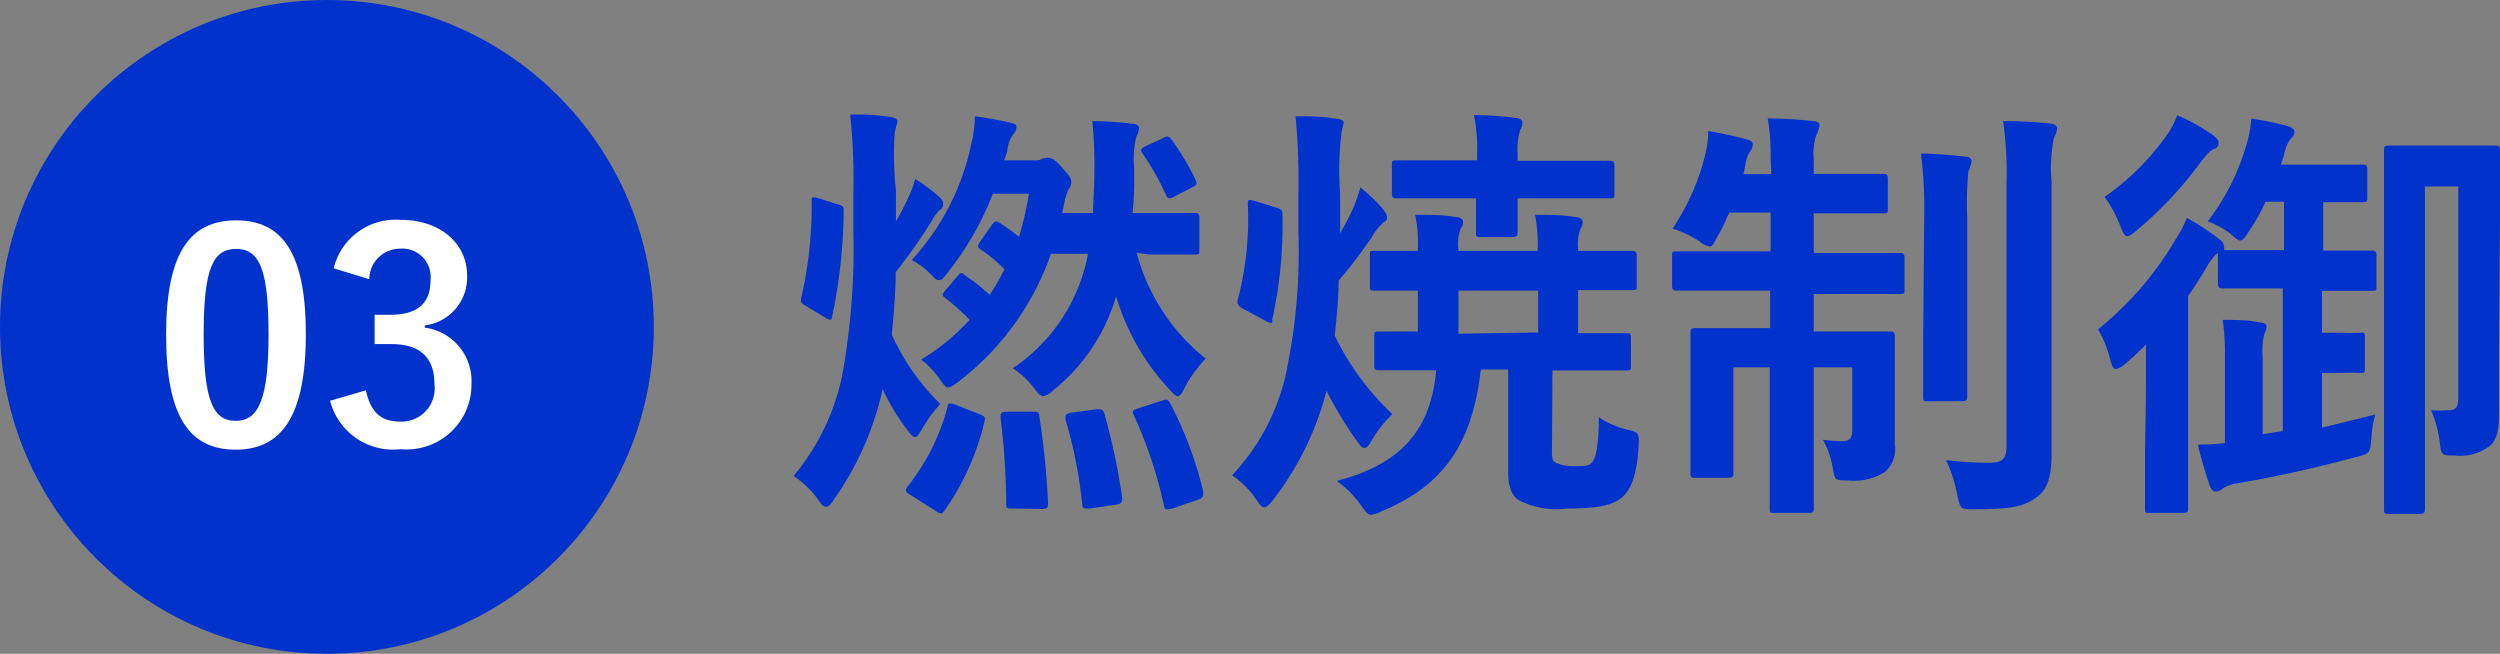
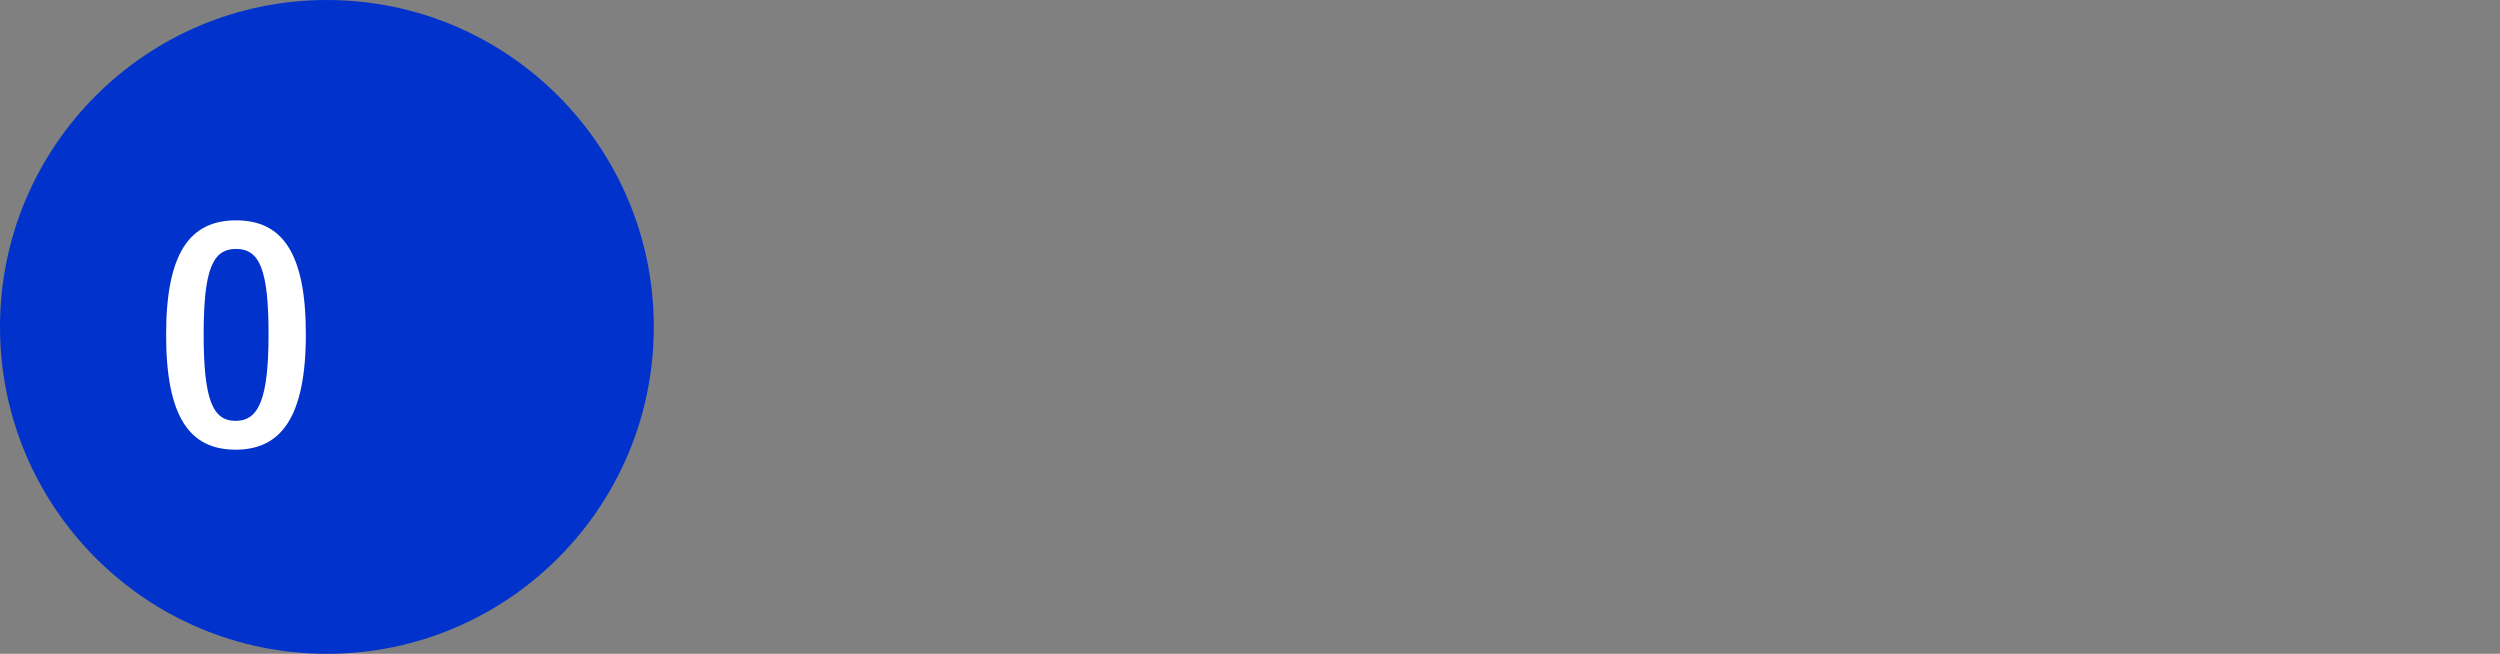
<svg xmlns="http://www.w3.org/2000/svg" viewBox="0 0 103.24 27">
  <rect x="0" y="0" width="103.24" height="27" fill="#808080" stroke="none" />
  <defs>
    <style>.cls-1{fill:#0133cc;}.cls-2{fill:#fff;}</style>
  </defs>
  <g id="レイヤー_2" data-name="レイヤー 2">
    <g id="レイヤー_1-2" data-name="レイヤー 1">
-       <path class="cls-1" d="M37,9.14a10.4,10.4,0,0,0,.54-1.05,3.51,3.51,0,0,0,.25-.7,7.43,7.43,0,0,1,1,.74c.15.14.16.2.16.31a.29.29,0,0,1-.16.25,2,2,0,0,0-.3.41,21.12,21.12,0,0,1-1.5,2.13c0,.88-.09,1.78-.16,2.59a9.41,9.41,0,0,0,2,2.86,5.9,5.9,0,0,0-.73,1c-.15.25-.22.37-.31.37s-.18-.1-.34-.32a8.85,8.85,0,0,1-1-1.66,12.58,12.58,0,0,1-2,4.54c-.14.22-.23.32-.34.32s-.2-.1-.34-.32a3.8,3.8,0,0,0-1-.95,9.48,9.48,0,0,0,2-4.11,29,29,0,0,0,.47-6V7.93a25.37,25.37,0,0,0-.13-3.2c.67,0,1.06,0,1.68.11.16,0,.27.09.27.16s-.09.32-.11.48A13.15,13.15,0,0,0,37,7.88Zm-2.4-.7c.22.07.24.09.24.27a21.94,21.94,0,0,1-.47,4.34c0,.19-.09.18-.25.09l-.85-.51c-.2-.12-.22-.16-.18-.34a17.1,17.1,0,0,0,.43-3.94c0-.22,0-.24.26-.17Zm3,12c-.24-.14-.22-.21-.11-.36a9,9,0,0,0,1.64-3.27c0-.18.1-.18.34-.09l1,.39c.2.08.23.13.18.33A10.66,10.66,0,0,1,39,21.09c-.07.09-.09.11-.14.11a.32.32,0,0,1-.2-.09Zm9.34-10a8.33,8.33,0,0,0,2.85,4.37A5.36,5.36,0,0,0,48.93,16c-.12.25-.2.36-.29.36s-.18-.09-.36-.29a9.73,9.73,0,0,1-2.19-3.83,7.78,7.78,0,0,1-2.61,3.89.73.73,0,0,1-.4.23c-.11,0-.22-.11-.4-.36a3.37,3.37,0,0,0-.86-.79,7.29,7.29,0,0,0,3.11-4.73H43.4a11.31,11.31,0,0,1-3.83,5.29c-.22.16-.33.23-.42.23s-.18-.11-.32-.3a3.26,3.26,0,0,0-.79-.85,9.07,9.07,0,0,0,2-1.64,8.5,8.5,0,0,0-1-.9c-.15-.11-.13-.16,0-.32l.51-.6c.12-.16.18-.14.32,0a6.78,6.78,0,0,1,1,.79,10.86,10.86,0,0,0,.61-1.06,6,6,0,0,0-1-.83c-.12-.09-.12-.13,0-.32l.45-.64c.14-.21.2-.23.36-.12a7.32,7.32,0,0,1,.79.57A13.51,13.51,0,0,0,42.49,8H41a12.38,12.38,0,0,1-1.85,3.24c-.18.24-.27.33-.38.33s-.16-.07-.29-.2a3.08,3.08,0,0,0-.83-.63,10.18,10.18,0,0,0,2.47-4.84,5.17,5.17,0,0,0,.14-1.1c.51.07,1,.16,1.39.25s.32.14.32.23a.38.38,0,0,1-.12.26,1.29,1.29,0,0,0-.24.57c0,.16-.09.34-.14.51h1.26A.57.57,0,0,0,43,6.58a.66.66,0,0,1,.25-.07c.11,0,.25,0,.61.41s.38.47.38.62a.55.55,0,0,1-.13.3,3.41,3.41,0,0,0-.19.7l-.06.26h1.28c0-.49.05-1,.05-1.57A19.28,19.28,0,0,0,45.11,5a14,14,0,0,1,1.64.11c.2,0,.29.1.29.19a.75.75,0,0,1-.11.33A4,4,0,0,0,46.84,7c0,.55,0,1.18-.07,1.8h.68c1.36,0,1.79,0,1.9,0s.18,0,.18.22v1.31c0,.16,0,.18-.18.18s-.54,0-1.9,0ZM42.63,17c.23,0,.27,0,.29.18a34.24,34.24,0,0,1,.36,3.57c0,.2,0,.25-.24.27L41.86,21c-.28,0-.31,0-.31-.18a29.14,29.14,0,0,0-.23-3.55c0-.21,0-.25.25-.27Zm2.66-.1c.2,0,.26,0,.31.16a26.23,26.23,0,0,1,.74,3.49c0,.18,0,.25-.25.29L45,21c-.27,0-.29,0-.31-.17A18.41,18.41,0,0,0,44,17.33c0-.2,0-.23.24-.29ZM48,16.54c.19-.06.21-.06.32.11a15.63,15.63,0,0,1,1.37,3.65c0,.2,0,.25-.2.33L48.41,21c-.24.05-.31.07-.34-.11a18.49,18.49,0,0,0-1.24-3.73c-.1-.18-.06-.23.19-.3ZM48,5.72c.2-.11.24-.11.35,0a10.88,10.88,0,0,1,1,1.66c.11.22.07.25-.09.34l-.77.4c-.22.11-.27.09-.35-.09a10.58,10.58,0,0,0-.95-1.68c-.11-.16-.11-.19.13-.32Z" />
-       <path class="cls-1" d="M55.34,9.64c.21-.38.41-.74.52-1a7.53,7.53,0,0,0,.32-.9,6.92,6.92,0,0,1,.92.88c.11.15.18.25.18.33a.22.22,0,0,1-.14.23,2.24,2.24,0,0,0-.49.61,19.14,19.14,0,0,1-1.37,1.8c0,.78-.09,1.55-.16,2.27A11,11,0,0,0,57.5,17.1a5,5,0,0,0-.9,1.17c-.09.14-.17.23-.26.23s-.14-.07-.25-.21a16.23,16.23,0,0,1-1.31-2.15,12.4,12.4,0,0,1-2.22,4.52c-.16.2-.27.29-.36.29s-.18-.11-.32-.32a3.73,3.73,0,0,0-1-1,9,9,0,0,0,2.18-4,24.12,24.12,0,0,0,.56-6V8a27.92,27.92,0,0,0-.12-3.2c.66,0,1.09,0,1.71.11.18,0,.28.09.28.16s-.09.32-.1.49A13,13,0,0,0,55.34,8ZM52.73,8.58c.19.07.23.09.23.29a18.17,18.17,0,0,1-.42,4.32c0,.18,0,.2-.26.07l-1-.54c-.16-.11-.21-.18-.16-.36a13.08,13.08,0,0,0,.41-3.91c0-.19,0-.23.26-.16Zm11.36,10c0,.31,0,.47.18.54a1.76,1.76,0,0,0,.75.13c.45,0,.58,0,.72-.15s.27-.55.29-1.87a3.47,3.47,0,0,0,1.21.52c.45.11.45.17.43.63-.07,1.26-.31,1.82-.68,2.15S66,21,64.73,21a3.41,3.41,0,0,1-2-.34c-.33-.2-.45-.61-.45-1.2v-4.2H61.15c-.36,3.26-1.71,4.86-4.09,5.85a1.45,1.45,0,0,1-.43.15c-.14,0-.23-.11-.43-.4a4.24,4.24,0,0,0-1-1c2.7-.7,3.89-2.14,4.11-4.57-1.66,0-2.24,0-2.36,0s-.2,0-.2-.2V13.91c0-.2,0-.22.2-.22s.52,0,1.6,0V12l-1.8,0c-.16,0-.18,0-.18-.19V10.54c0-.18,0-.18.18-.18s.61,0,1.8,0v-.07a5.65,5.65,0,0,0-.11-1.42c.65,0,1.17,0,1.73.1.14,0,.25.09.25.2a.39.39,0,0,1-.09.25,1.73,1.73,0,0,0-.11.81v.13h3.28v-.07a6.77,6.77,0,0,0-.11-1.42c.61,0,1.14,0,1.69.1.19,0,.28.09.28.2a.43.43,0,0,1-.08.25,1.73,1.73,0,0,0-.11.81v.13c1.54,0,2.13,0,2.22,0s.2,0,.2.18v1.25c0,.18,0,.19-.2.19s-.67,0-2.22,0v1.78c1.36,0,1.86,0,2,0s.18,0,.18.22V15.1c0,.18,0,.2-.18.2s-.7,0-2.43,0h-.63ZM61,6.38a7.38,7.38,0,0,0-.13-1.63,13.74,13.74,0,0,1,1.71.12c.18,0,.29.09.29.18a.53.53,0,0,1-.09.31,2.82,2.82,0,0,0-.11,1v.28h1.5c1.64,0,2.2,0,2.3,0s.2,0,.2.18V8c0,.18,0,.19-.2.19s-.66,0-2.3,0h-1.5c0,.9,0,1.31,0,1.4s0,.2-.2.2H61.17c-.2,0-.22,0-.22-.2s0-.5,0-1.4H60c-1.64,0-2.19,0-2.32,0s-.2,0-.2-.19V6.8c0-.16,0-.18.2-.18s.68,0,2.32,0h1Zm2.52,7.35V12H60.23v1.78Z" />
-       <path class="cls-1" d="M73.12,6.6A9.23,9.23,0,0,0,73,4.89,17.53,17.53,0,0,1,74.87,5c.16,0,.27.07.27.18a1.2,1.2,0,0,1-.13.39,2.38,2.38,0,0,0-.11,1v.61h.87c1.42,0,1.89,0,2,0s.19,0,.19.2V8.62c0,.18,0,.19-.19.19s-.58,0-2,0H74.9v1.64h1.21c1.67,0,2.23,0,2.34,0s.2,0,.2.2v1.28c0,.2,0,.21-.2.21s-.67,0-2.34,0H74.9v1.55h.94c1.57,0,2.09,0,2.21,0s.2,0,.2.2,0,.66,0,1.82v.63c0,1,0,1.55,0,2a1.27,1.27,0,0,1-.41,1.15,2.36,2.36,0,0,1-1.51.35c-.56,0-.56,0-.65-.54a3.51,3.51,0,0,0-.4-1.14,6.56,6.56,0,0,0,.79.06c.29,0,.42-.11.42-.45V15.17H74.9v2.38c0,2.21,0,3.35,0,3.45s0,.18-.2.18H73.28c-.18,0-.2,0-.2-.18s0-1.22,0-3.43v-2.4h-1.5v2.67c0,1.08,0,1.58,0,1.69s0,.2-.2.2H70c-.18,0-.19,0-.19-.2s0-.61,0-1.78V15.39c0-1.08,0-1.52,0-1.64s0-.2.19-.2.67,0,2.24,0h.86V12H71.61c-1.68,0-2.25,0-2.36,0s-.2,0-.2-.21V10.58c0-.18,0-.2.2-.2s.68,0,2.36,0h1.51V8.78H71.41c-.16.38-.33.72-.49,1s-.19.4-.32.4a.93.93,0,0,1-.43-.22,4.56,4.56,0,0,0-1.1-.52,9.59,9.59,0,0,0,1.38-3.18,3.6,3.6,0,0,0,.09-.85c.56.09,1.12.22,1.57.34.22.06.27.11.27.22a.52.52,0,0,1-.12.3,1.34,1.34,0,0,0-.18.53L72,7.19h1.15ZM79.46,9a18.63,18.63,0,0,0-.13-2.66,18.12,18.12,0,0,1,1.82.13c.18,0,.27.09.27.19a1.34,1.34,0,0,1-.13.4A13.26,13.26,0,0,0,81.24,9v5c0,1.53,0,2.26,0,2.37s0,.2-.22.2H79.62c-.18,0-.2,0-.2-.2s0-.84,0-2.37Zm5.26,6.13c0,1.26,0,2.7,0,3.6s-.13,1.47-.65,1.83-1,.47-2.57.47c-.54,0-.54,0-.67-.57A5.58,5.58,0,0,0,80.36,19a14.35,14.35,0,0,0,1.73.11c.59,0,.77-.13.77-.7V7.55A15.32,15.32,0,0,0,82.72,5a17,17,0,0,1,1.92.1c.2,0,.31.11.31.2a.82.82,0,0,1-.13.38,6.36,6.36,0,0,0-.1,1.82Z" />
-       <path class="cls-1" d="M88.62,16.11c0-.53,0-1.25,0-1.88-.27.27-.56.54-.86.8a.85.85,0,0,1-.38.21c-.11,0-.16-.11-.23-.36a4.65,4.65,0,0,0-.51-1.28,13.56,13.56,0,0,0,3.19-3.69A5.54,5.54,0,0,0,90.31,9a10,10,0,0,1,1.28.83c.16.12.25.21.25.34a.25.25,0,0,1,0,.16c.12,0,.54,0,1.94,0h.54v-2h-.76a8.52,8.52,0,0,1-.7,1.24c-.16.25-.23.36-.34.36s-.2-.09-.4-.27a3.73,3.73,0,0,0-.95-.52,9.4,9.4,0,0,0,1.62-3.24,4.94,4.94,0,0,0,.18-1,11.71,11.71,0,0,1,1.48.3c.19.06.3.13.3.25s-.07.2-.18.31a1.67,1.67,0,0,0-.25.65l-.13.39h1.44c1.37,0,1.82,0,1.93,0s.2,0,.2.18V8.15c0,.18,0,.2-.2.2l-1.62,0v2H96c1.4,0,1.84,0,1.94,0s.2,0,.2.18v1.26c0,.2,0,.22-.2.22s-.54,0-1.94,0h-.11v1.73h.83a7,7,0,0,0,.76,0c.16,0,.18,0,.18.2v1.26c0,.18,0,.2-.18.2a7,7,0,0,0-.76,0h-.83v2.26l2.2-.54a4.26,4.26,0,0,0-.16,1c-.06.6-.06.6-.58.74-1.87.5-3.3.81-4.95,1.1a1.46,1.46,0,0,0-.61.21.43.43,0,0,1-.29.13c-.11,0-.18-.09-.24-.23-.18-.51-.37-1.17-.5-1.71a10.23,10.23,0,0,0,1.12-.06V14.77a9.85,9.85,0,0,0-.09-1.56c.48,0,1.11,0,1.54.11.17,0,.27.07.27.16a.55.55,0,0,1-.09.29,3.23,3.23,0,0,0-.07,1v3.16l.83-.13V11.91h-.54c-1.4,0-1.82,0-1.93,0s-.21,0-.21-.22V10.44a1.83,1.83,0,0,0-.45.57c-.24.4-.49.81-.78,1.21v6.53c0,1.44,0,2.13,0,2.24s0,.19-.2.19H88.76c-.16,0-.18,0-.18-.19s0-.8,0-2.24ZM91.37,5.57c.16.13.25.2.25.33a.25.25,0,0,1-.18.25c-.18.07-.32.25-.54.52a16.2,16.2,0,0,1-2.68,2.86c-.18.15-.29.22-.38.22s-.16-.11-.27-.39a5.35,5.35,0,0,0-.66-1.23,10.34,10.34,0,0,0,2.55-2.52,3.37,3.37,0,0,0,.45-.85A8,8,0,0,1,91.37,5.57Zm11.83,8.68c0,.94,0,1.84,0,2.47,0,.81,0,1.31-.34,1.66a2,2,0,0,1-1.48.43c-.56,0-.56,0-.63-.56a4.57,4.57,0,0,0-.36-1.31,4.83,4.83,0,0,0,.74,0c.27,0,.39-.11.39-.52V7.7h-1.38V17.93c0,2,0,3,0,3.09s0,.2-.19.2H98.65c-.18,0-.2,0-.2-.2s0-1.22,0-3.54V9.79c0-2.33,0-3.46,0-3.59s0-.19.2-.19.45,0,1.49,0h1.42c1,0,1.39,0,1.48,0s.2,0,.2.19,0,1.07,0,2.94Z" />
      <circle class="cls-1" cx="13.5" cy="13.5" r="13.5" />
      <path class="cls-2" d="M12.63,13.8c0,3.39-1,4.77-2.9,4.77s-2.87-1.35-2.87-4.75,1-4.72,2.89-4.72S12.63,10.42,12.63,13.8Zm-4.22,0c0,2.7.37,3.58,1.32,3.58s1.36-.89,1.36-3.58-.38-3.52-1.34-3.52S8.41,11.1,8.41,13.81Z" />
-       <path class="cls-2" d="M13.78,11.08a2.63,2.63,0,0,1,2.77-2c1.66,0,2.74,1,2.74,2.3a2,2,0,0,1-1.75,2.06v.09a2.22,2.22,0,0,1,1.93,2.3,2.68,2.68,0,0,1-2.92,2.72,2.69,2.69,0,0,1-2.92-2l1.48-.43c.2.92.63,1.29,1.42,1.29a1.37,1.37,0,0,0,1.41-1.55c0-1-.49-1.65-1.78-1.65h-.69V13h.63c1.2,0,1.68-.52,1.68-1.44a1.17,1.17,0,0,0-1.26-1.29,1.27,1.27,0,0,0-1.27,1.26Z" />
    </g>
  </g>
</svg>